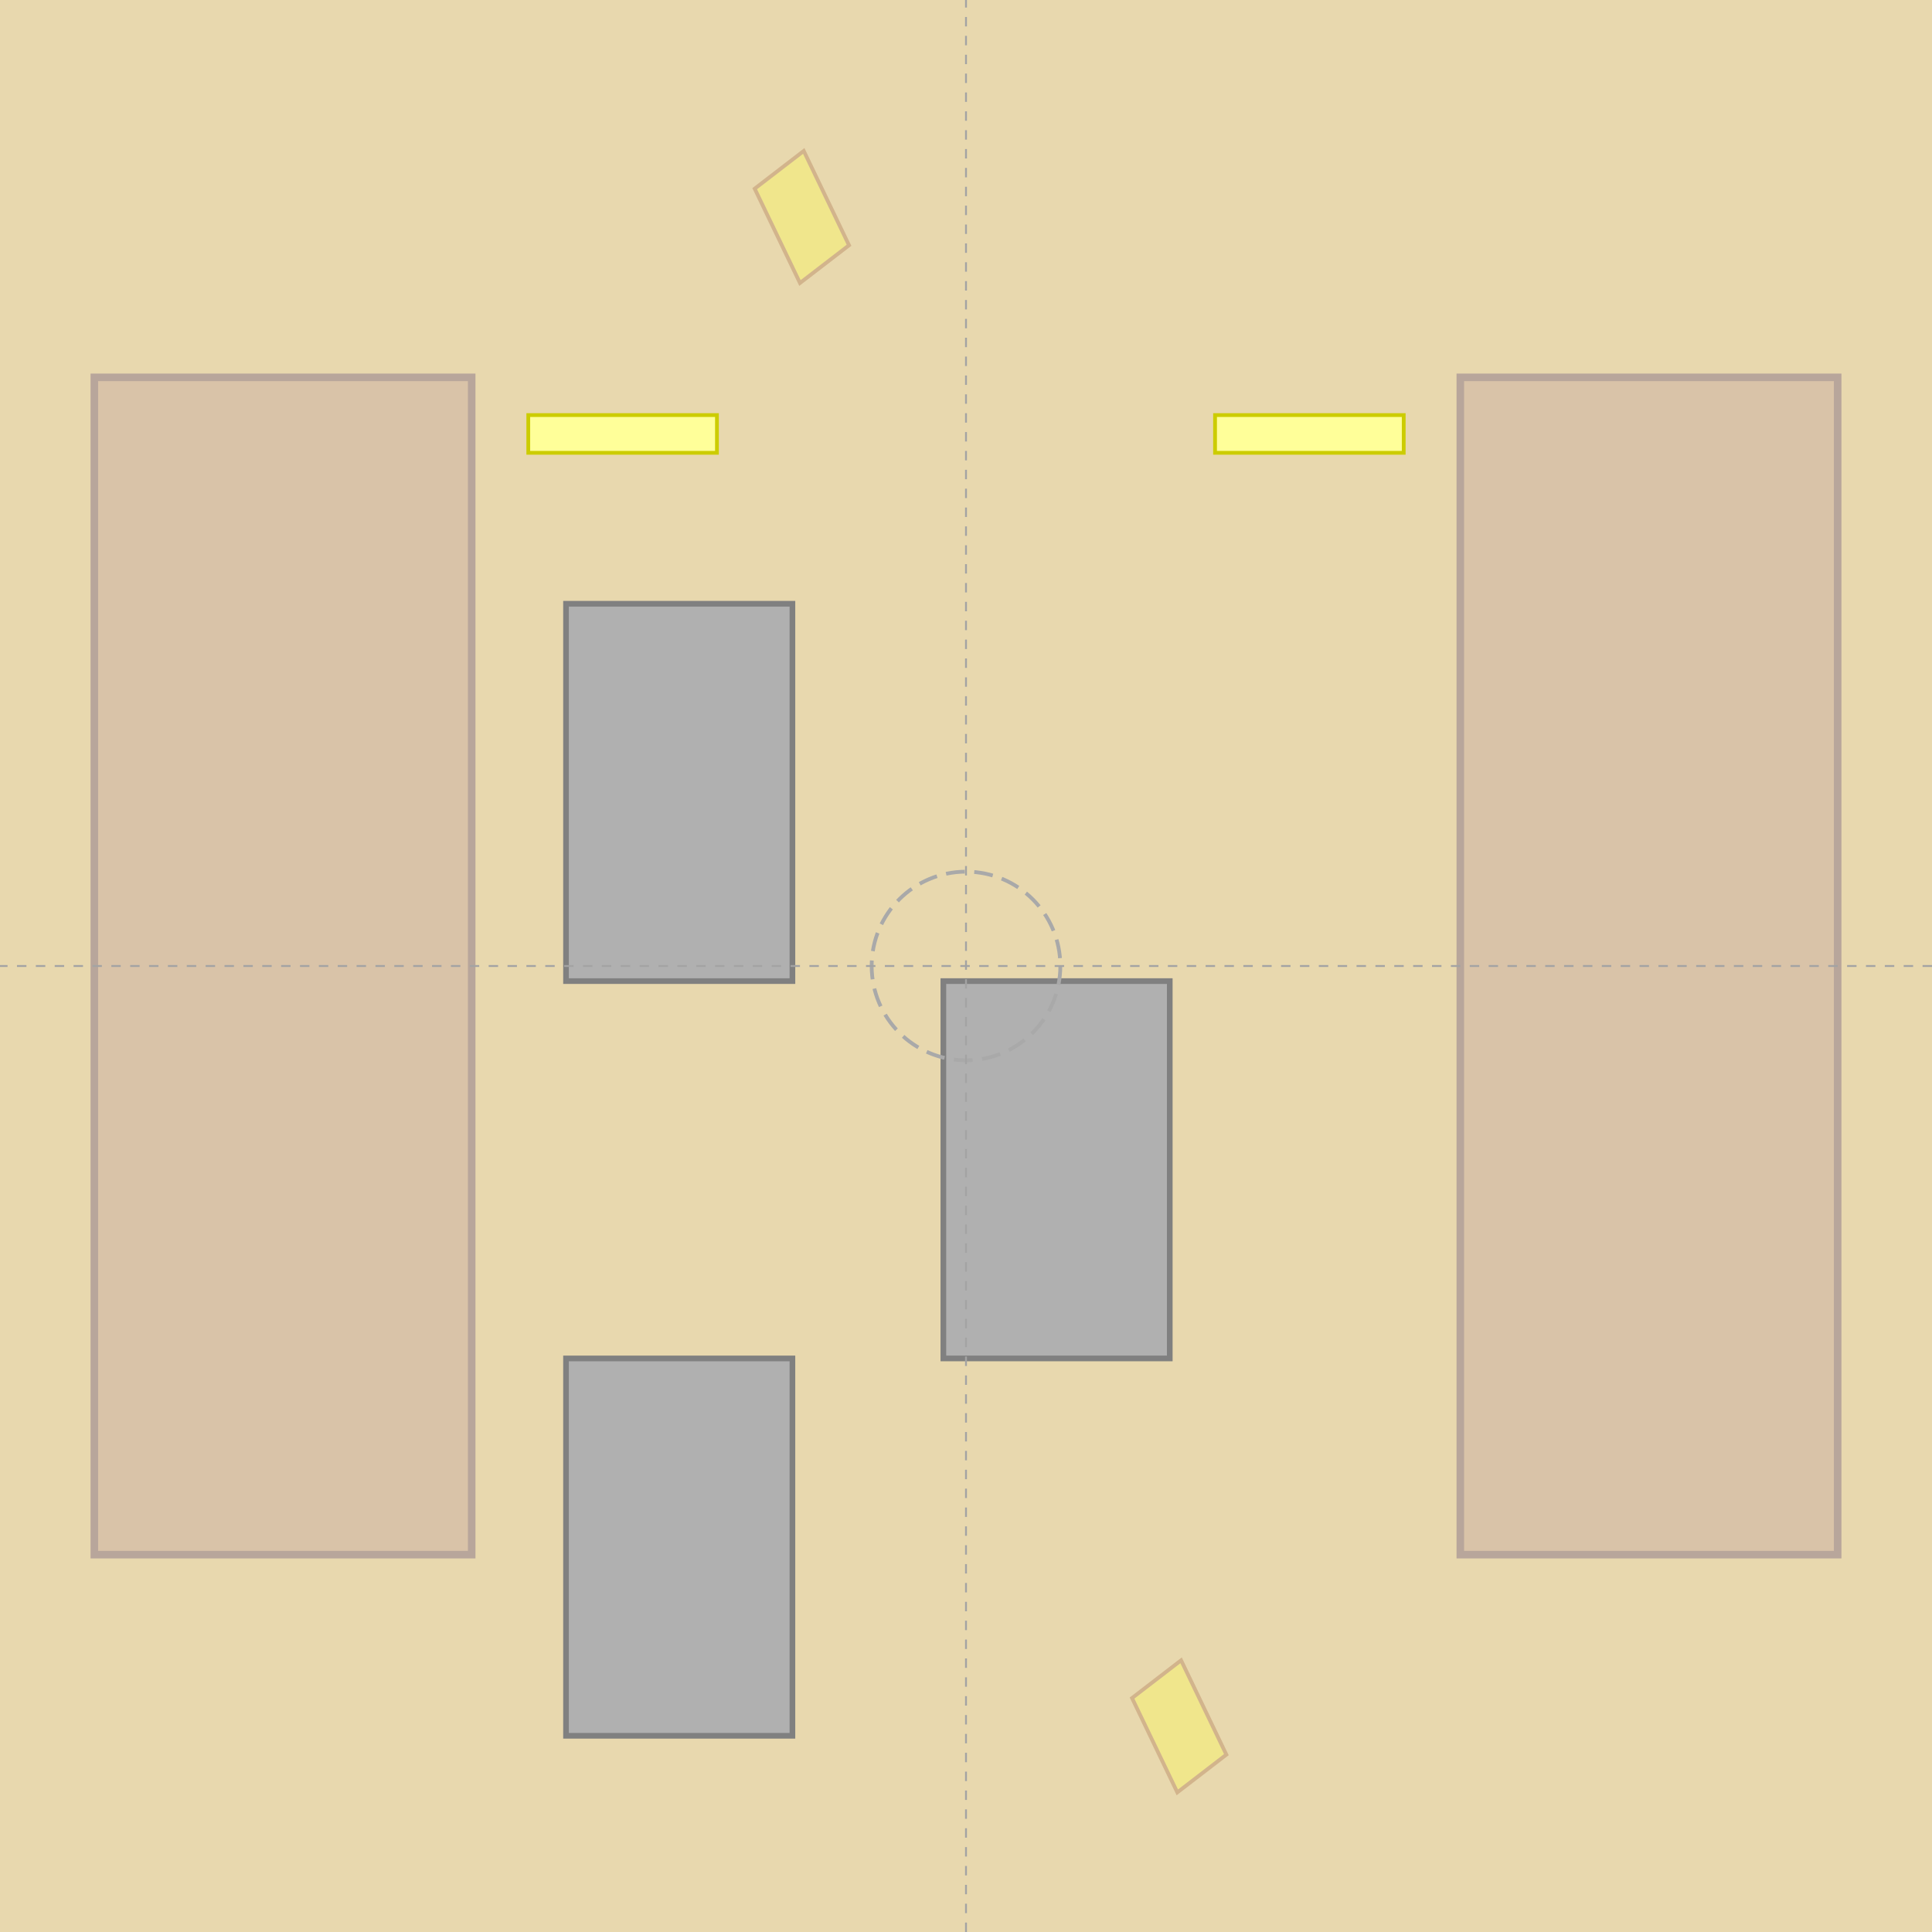
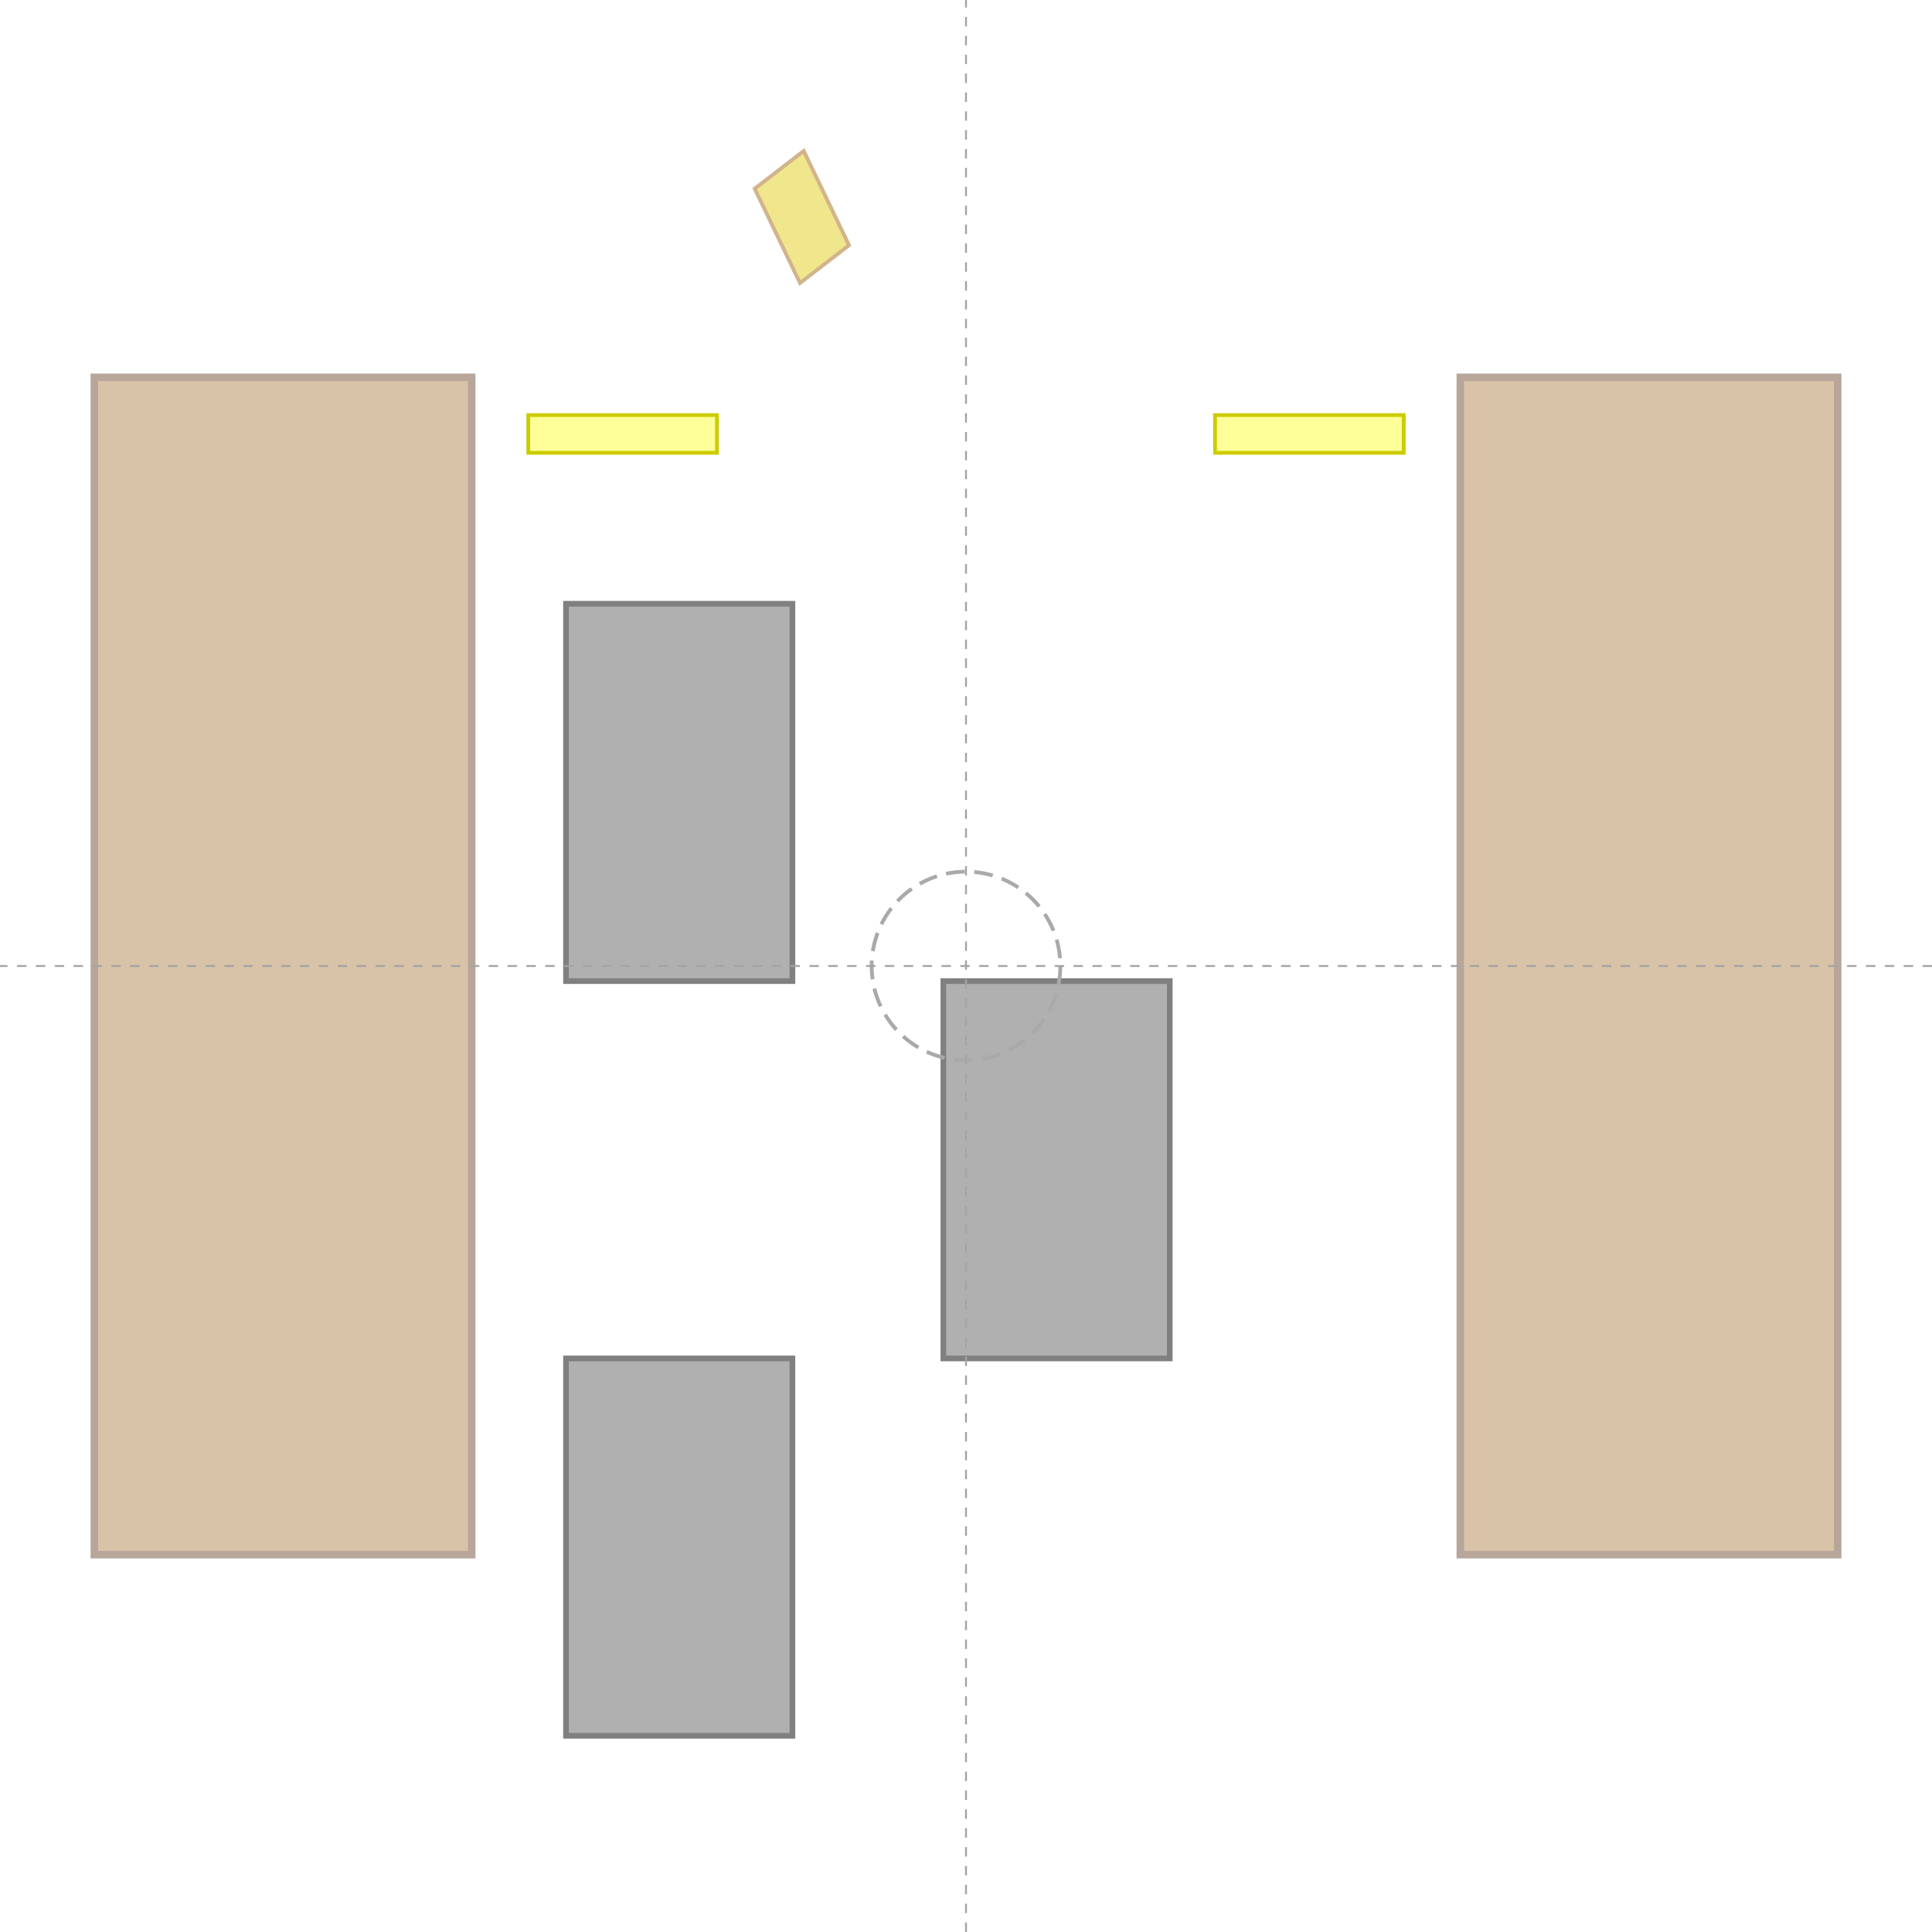
<svg xmlns="http://www.w3.org/2000/svg" id="svg-1024" class="canvas" viewBox="0 0 1024 1024">
  <title id="title-1" class="title">Backrooms Mystery</title>
  <desc id="desc-1" class="description">A maze of endless office doors and flickering lights – where every corridor tickles your funny bone!</desc>
-   <rect id="bg-rect-1" class="background" x="0" y="0" width="1024" height="1024" fill="#e8d8ae" />
  <rect id="wall-left-1" class="wall" x="50" y="200" width="200" height="624" fill="#d9c3a8" stroke="#b8a69b" stroke-width="4" />
  <rect id="wall-right-1" class="wall" x="774" y="200" width="200" height="624" fill="#d9c3a8" stroke="#b8a69b" stroke-width="4" />
  <rect id="light-1" class="light" x="280" y="220" width="100" height="20" fill="#ffff99" stroke="#cccc00" stroke-width="2" />
  <rect id="light-2" class="light" x="644" y="220" width="100" height="20" fill="#ffff99" stroke="#cccc00" stroke-width="2" />
  <rect id="door-1" class="door" x="300" y="320" width="120" height="200" fill="#b0b0b0" stroke="#808080" stroke-width="3" />
  <rect id="door-2" class="door" x="500" y="520" width="120" height="200" fill="#b0b0b0" stroke="#808080" stroke-width="3" />
  <rect id="door-3" class="door" x="300" y="720" width="120" height="200" fill="#b0b0b0" stroke="#808080" stroke-width="3" />
  <circle id="tile-1" class="tile" cx="512" cy="512" r="50" fill="none" stroke="#a9a9a9" stroke-width="2" stroke-dasharray="10,5" />
  <line id="persp-line-1" class="perspective" x1="1024" y1="512" x2="0" y2="512" stroke="#a3a3a3" stroke-width="1" stroke-dasharray="5,5" />
  <line id="persp-line-2" class="perspective" x1="512" y1="1024" x2="512" y2="0" stroke="#a3a3a3" stroke-width="1" stroke-dasharray="5,5" />
  <polygon id="maze-shape-1" class="maze" points="400,100 424,150 450,130 426,80" fill="#f0e68c" stroke="#d2b48c" stroke-width="2" />
-   <polygon id="maze-shape-2" class="maze" points="600,900 624,950 650,930 626,880" fill="#f0e68c" stroke="#d2b48c" stroke-width="2" />
</svg>